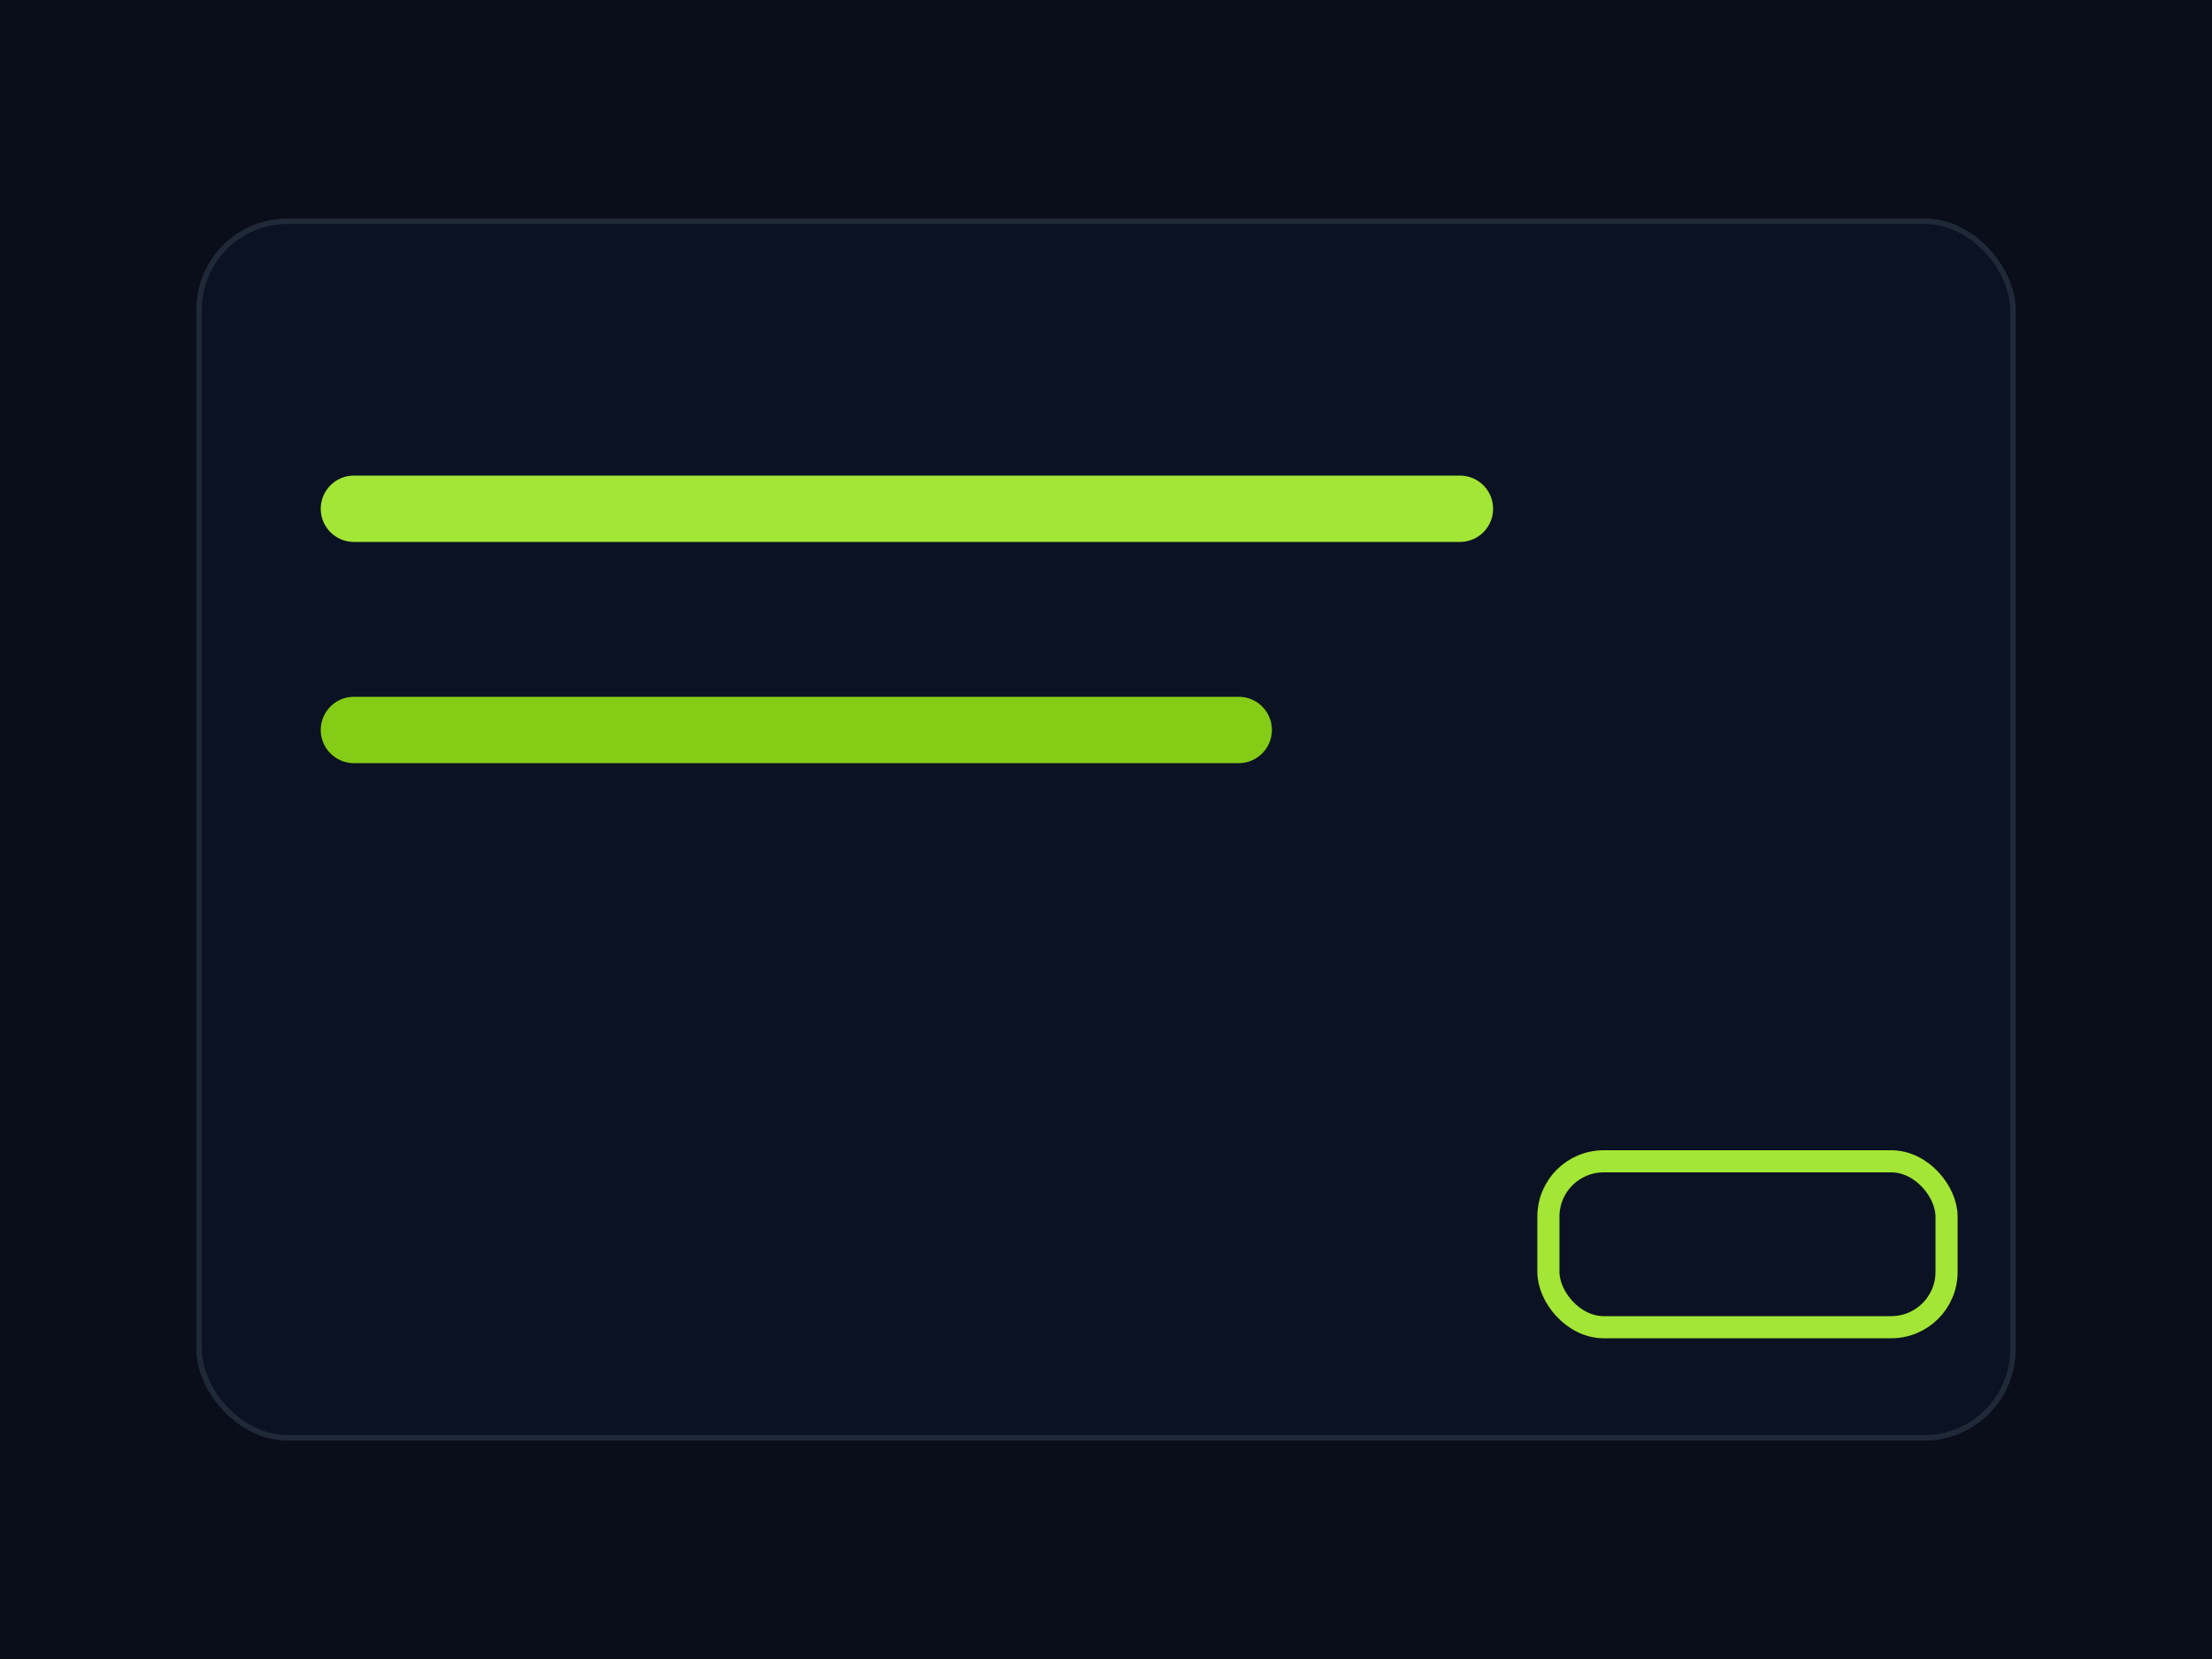
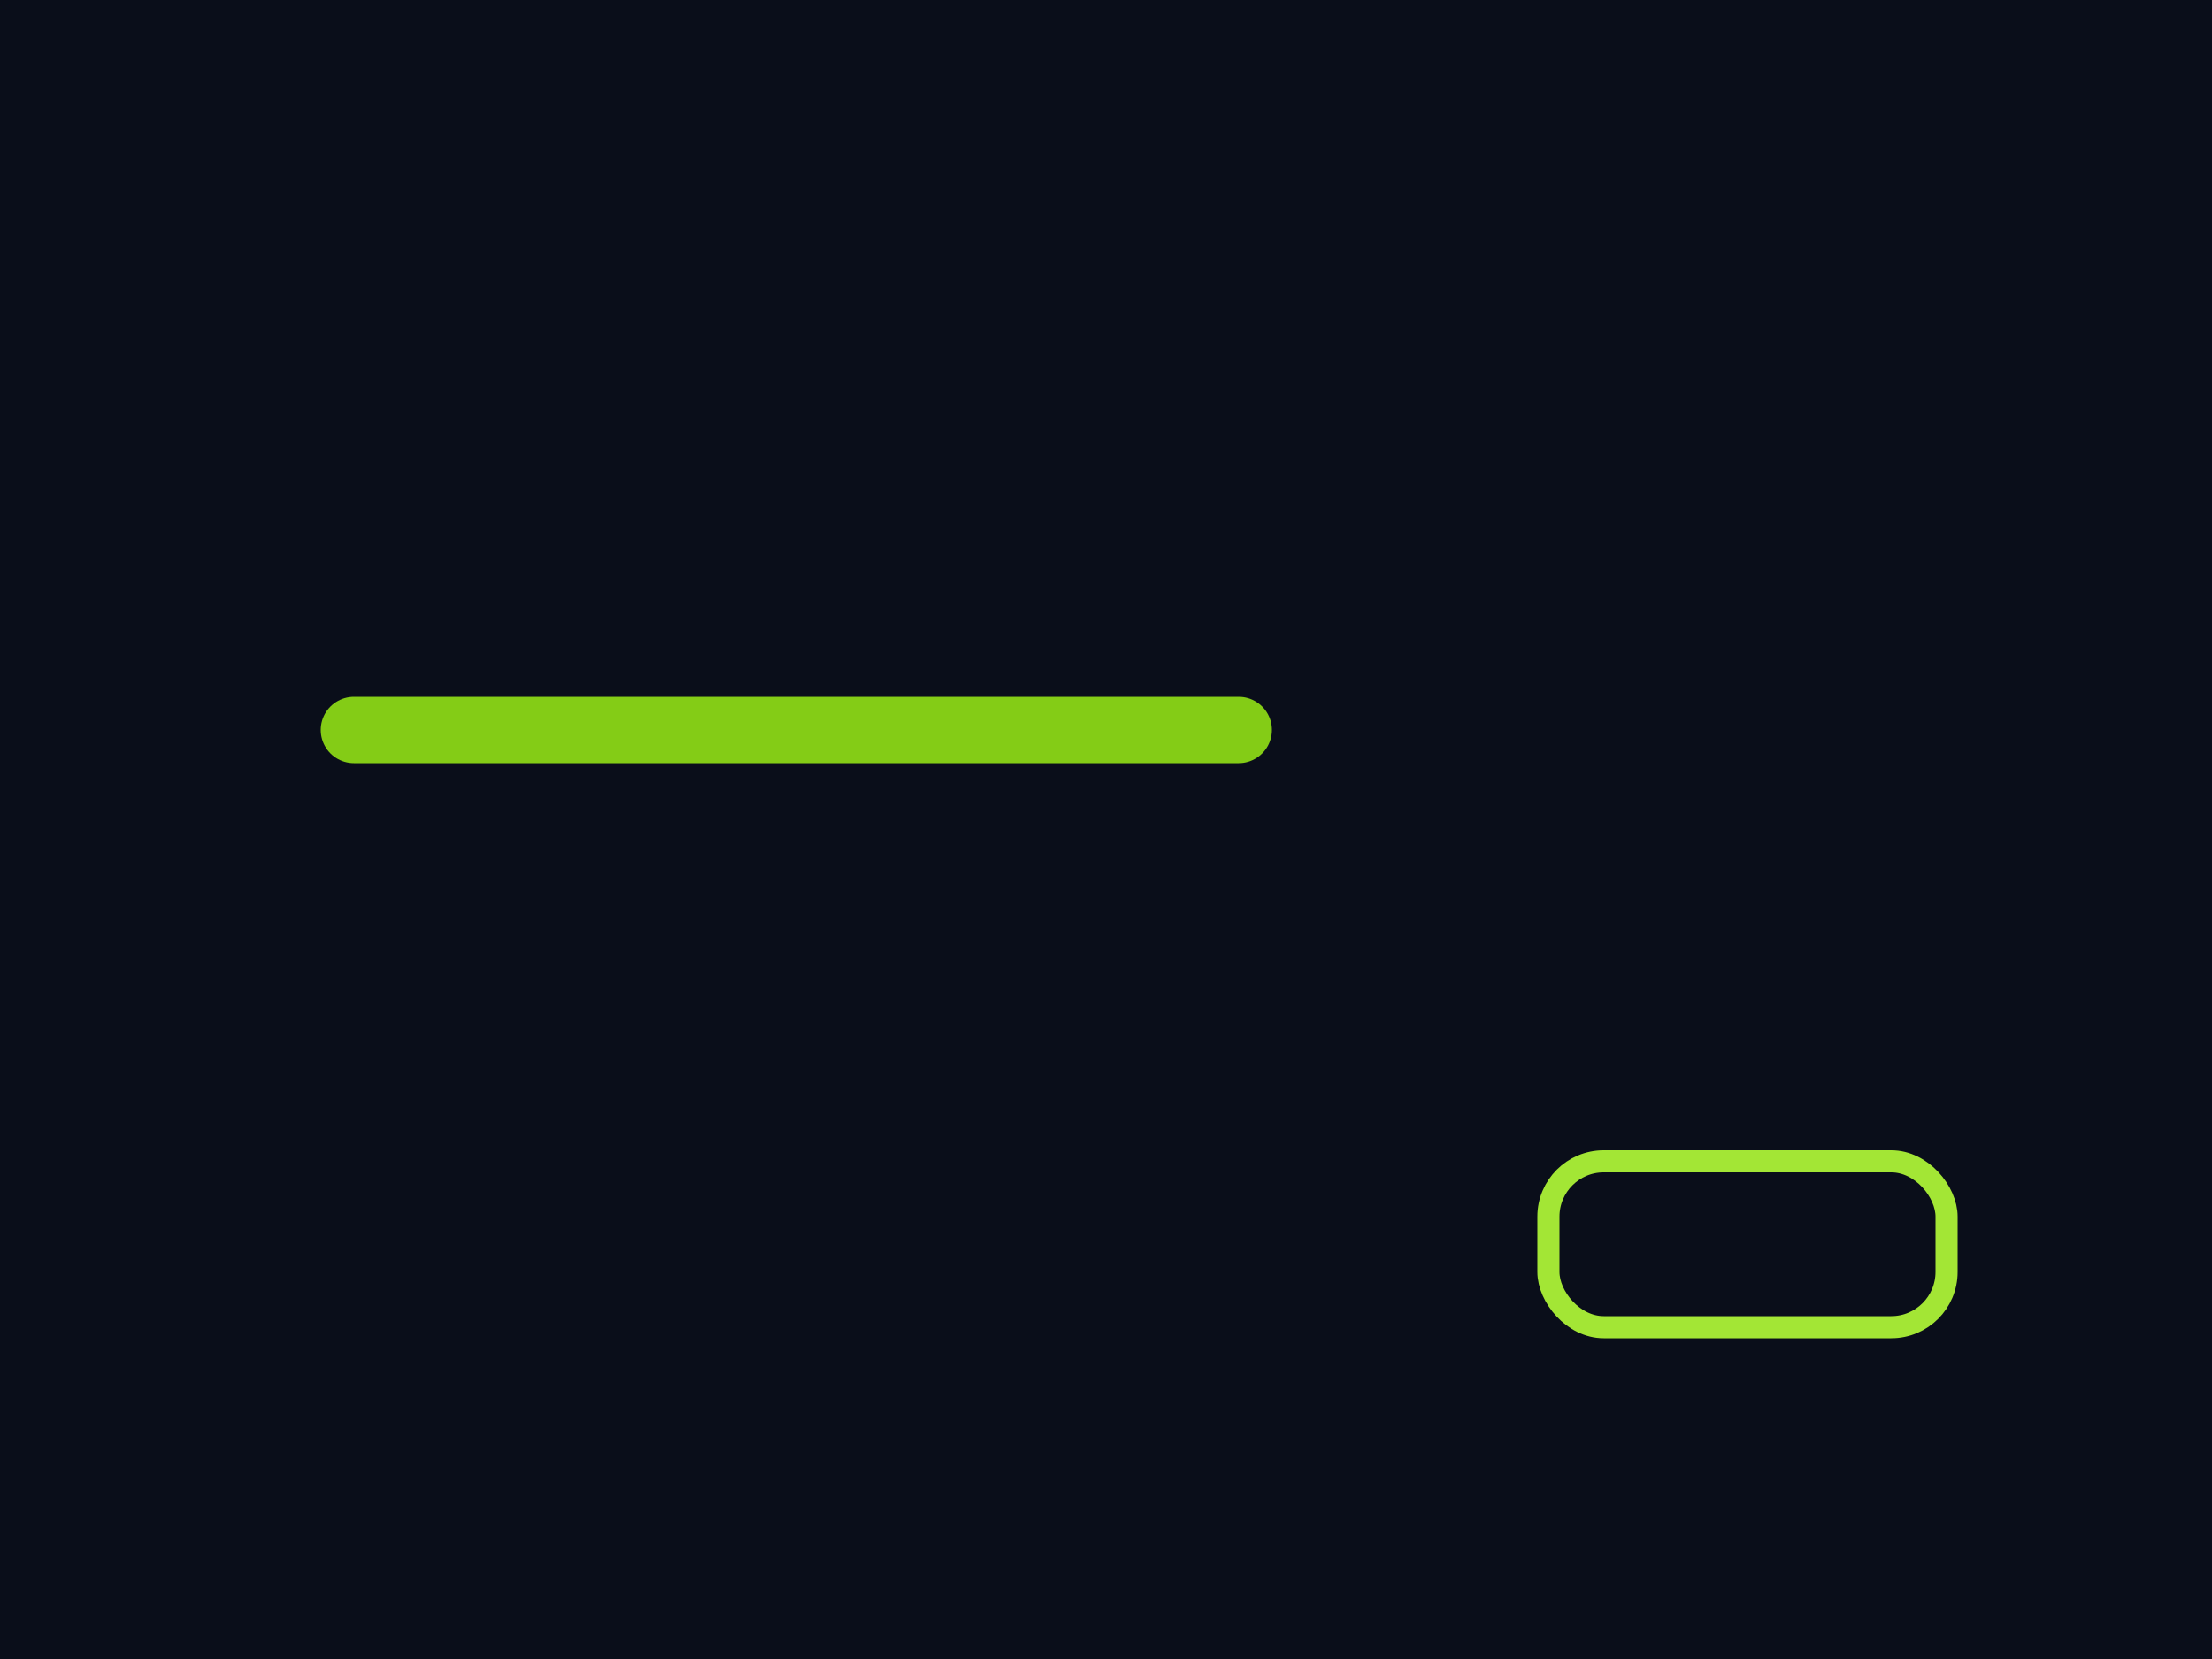
<svg xmlns="http://www.w3.org/2000/svg" viewBox="0 0 400 300">
  <rect width="400" height="300" fill="#0A0E1A" />
-   <rect x="36" y="40" width="328" height="220" rx="16" fill="#0B1223" stroke="#1F2937" />
-   <path d="M64 92h200" stroke="#A3E635" stroke-width="12" stroke-linecap="round" />
  <path d="M64 132h160" stroke="#84CC16" stroke-width="12" stroke-linecap="round" />
  <rect x="280" y="210" width="72" height="30" rx="10" fill="none" stroke="#A3E635" stroke-width="4" />
</svg>